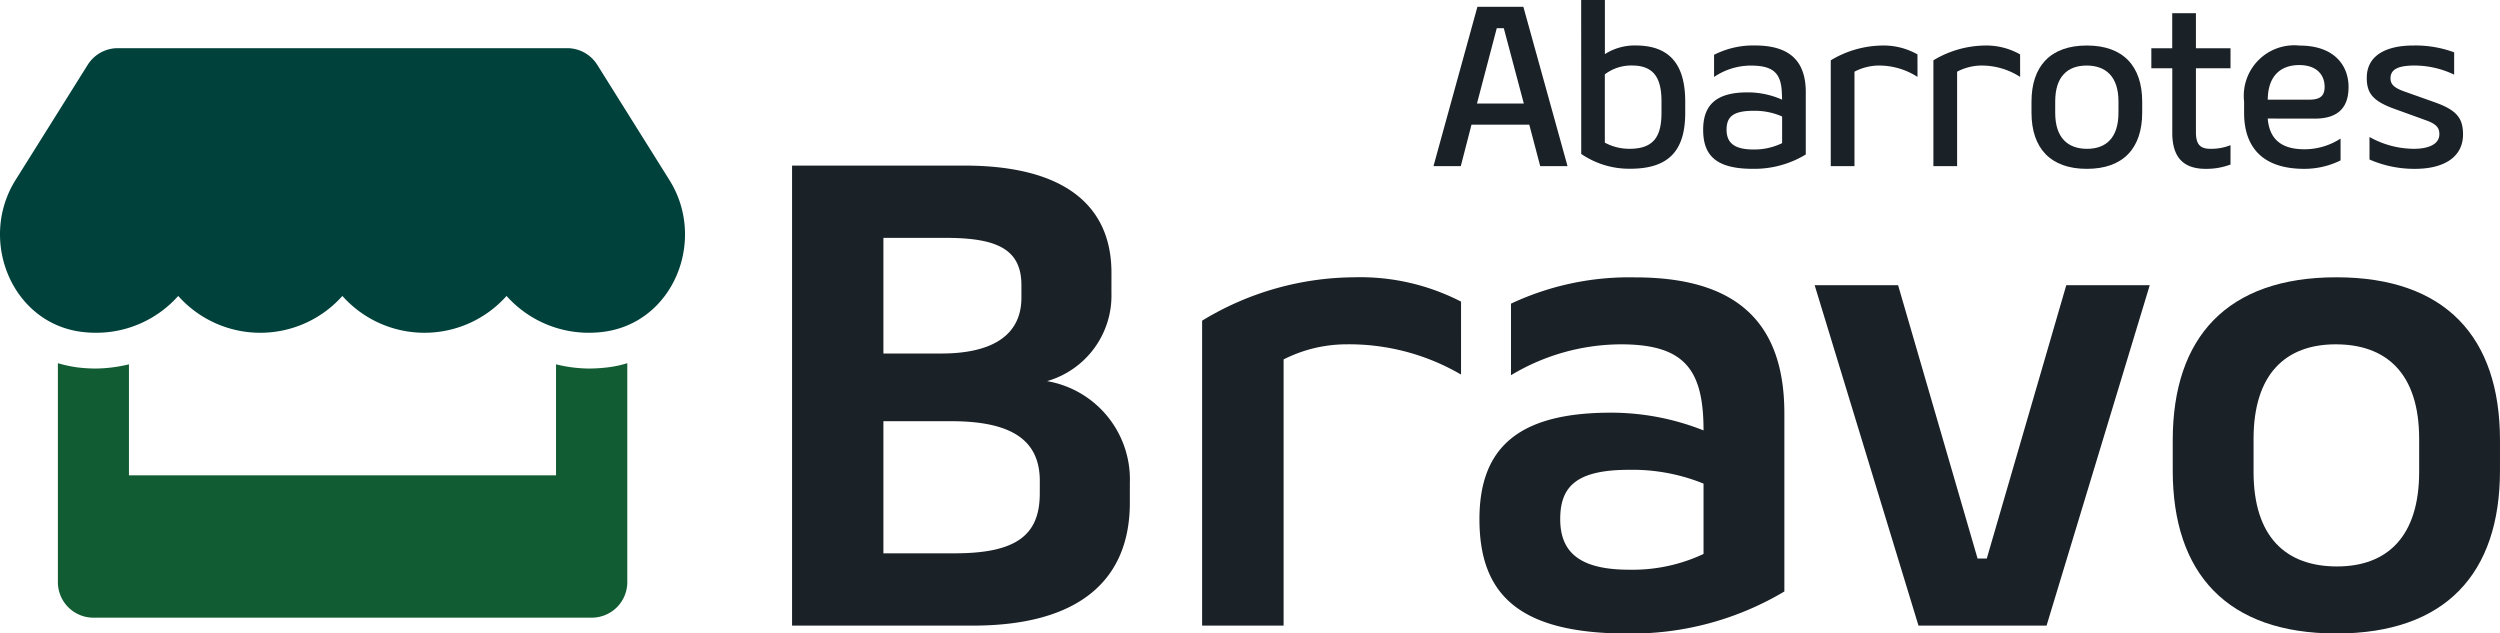
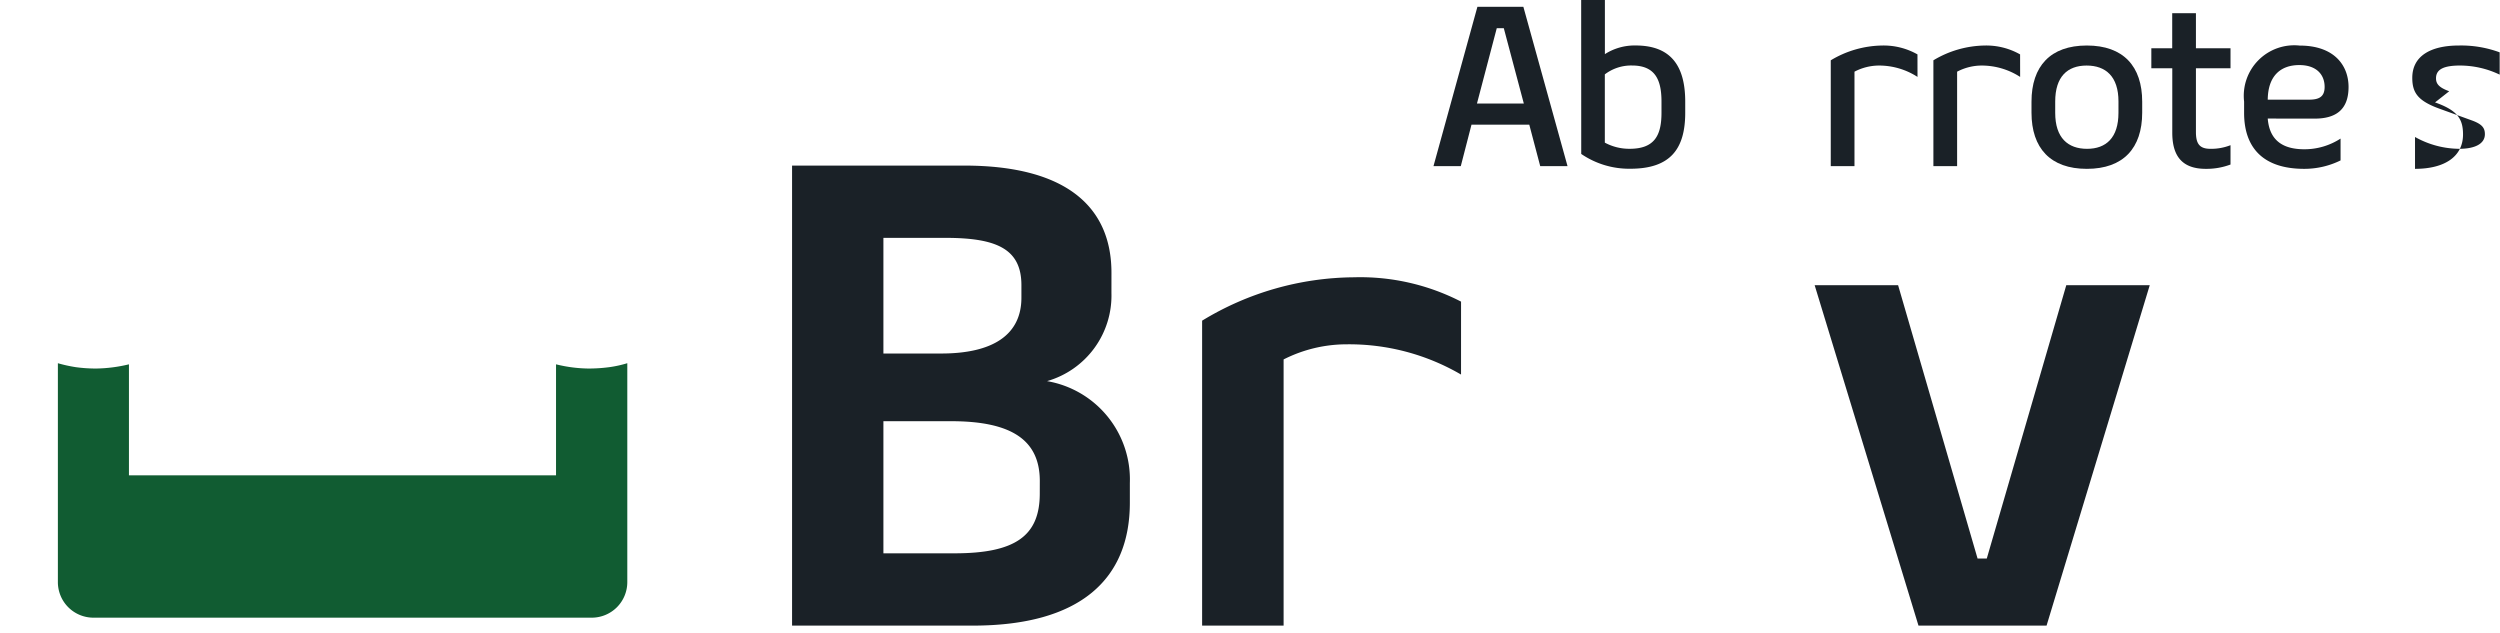
<svg xmlns="http://www.w3.org/2000/svg" width="158.09" height="40.059" viewBox="0 0 158.09 40.059">
  <g transform="translate(50.087 10.471)">
    <path d="M431.847,248.543a5.627,5.627,0,0,1-4.072,5.568,6.307,6.307,0,0,1,5.236,6.441V261.8c0,4.82-3.117,7.771-9.932,7.771H411.651V240.481h10.888c6.4,0,9.309,2.576,9.309,6.774Zm-5.693-.5c0-2.327-1.621-2.992-4.821-2.992h-3.906v7.314h3.657c3.241,0,5.07-1.164,5.07-3.532Zm1.163,12.384c0-2.618-1.828-3.782-5.61-3.782h-4.28V265h4.488c3.823,0,5.4-1.081,5.4-3.781Z" transform="translate(-411.651 -240.481)" fill="#1a2127" />
    <path d="M593.391,291.683a14.048,14.048,0,0,0-7.231-1.912,8.82,8.82,0,0,0-3.989.956v16.83h-5.153V288.276a18.68,18.68,0,0,1,9.6-2.743,13.938,13.938,0,0,1,6.774,1.538Z" transform="translate(-551.088 -278.469)" fill="#1a2127" />
-     <path d="M688.854,300.826c0-4.613,2.576-6.732,8.311-6.732a15.825,15.825,0,0,1,5.86,1.122c0-3.865-1.205-5.444-5.236-5.444a13.558,13.558,0,0,0-6.94,1.953V287.2a17.582,17.582,0,0,1,7.854-1.662c6.4,0,9.433,2.826,9.433,8.6V305.4a18.881,18.881,0,0,1-9.932,2.66C691.264,308.056,688.854,305.521,688.854,300.826Zm14.171,2.2v-4.446a11.94,11.94,0,0,0-4.7-.873c-3.324,0-4.363,1.039-4.363,3.117s1.205,3.2,4.363,3.2A10.547,10.547,0,0,0,703.025,303.028Z" transform="translate(-645.387 -278.469)" fill="#1a2127" />
    <path d="M838.683,310.24h-8.1l-6.566-21.526h5.277L834.32,306h.582l5.028-17.287h5.278Z" transform="translate(-759.353 -281.151)" fill="#1a2127" />
-     <path d="M968.447,295.839c0-6.524,3.449-10.306,10.347-10.306s10.347,3.781,10.347,10.306v1.912c0,6.524-3.449,10.306-10.347,10.306s-10.347-3.781-10.347-10.306Zm15.583-.083c0-4.155-2.078-5.984-5.278-5.984-3.158,0-5.194,1.87-5.194,5.984v2.078c0,4.156,2.078,5.984,5.278,5.984,3.158,0,5.194-1.87,5.194-5.984Z" transform="translate(-881.139 -278.469)" fill="#1a2127" />
  </g>
  <path d="M149.149,320.507a8.929,8.929,0,0,1-2.075-.267v7.019H120.067v-7.019a9.314,9.314,0,0,1-2.075.267,9.489,9.489,0,0,1-1.266-.084,8.847,8.847,0,0,1-1.153-.253V334.01a2.248,2.248,0,0,0,2.25,2.251h31.508a2.248,2.248,0,0,0,2.25-2.251V320.169a7.175,7.175,0,0,1-1.153.253,9.779,9.779,0,0,1-1.28.084Z" transform="translate(-111.913 -297.202)" fill="#115c32" />
  <g transform="translate(90.648)">
    <path d="M676.01,176.455l2.792,10.072h-1.727l-.691-2.619h-3.655l-.676,2.619h-1.727l2.777-10.072Zm-2.935,6.116h2.964l-1.266-4.763h-.446Z" transform="translate(-670.326 -176.023)" fill="#1a2127" />
    <path d="M729.887,173.7h1.5v3.425a3.482,3.482,0,0,1,1.943-.547c2.2,0,3.137,1.252,3.137,3.554v.7c0,2.3-.95,3.54-3.468,3.54a5.363,5.363,0,0,1-3.108-.935Zm5.079,6.418c0-1.453-.46-2.274-1.871-2.274a2.745,2.745,0,0,0-1.712.561v4.317a3.246,3.246,0,0,0,1.568.389c1.554,0,2.015-.82,2.015-2.274Z" transform="translate(-720.548 -173.702)" fill="#1a2127" />
-     <path d="M779.077,197.38c0-1.569.834-2.36,2.792-2.36a5.35,5.35,0,0,1,2.2.46l-.014-.4c-.043-1.237-.5-1.755-1.957-1.755a4.168,4.168,0,0,0-2.331.719v-1.4a5.428,5.428,0,0,1,2.59-.59c2.216,0,3.209,1.007,3.209,2.95v3.943a6.262,6.262,0,0,1-3.353.906C779.84,199.855,779.077,198.963,779.077,197.38Zm4.993.849v-1.684a4.254,4.254,0,0,0-1.813-.36c-1.281,0-1.7.374-1.7,1.194s.475,1.252,1.7,1.252A4.007,4.007,0,0,0,784.07,198.229Z" transform="translate(-762.024 -189.178)" fill="#1a2127" />
    <path d="M836.042,194.042a4.471,4.471,0,0,0-2.417-.719,3.332,3.332,0,0,0-1.568.388v5.972h-1.5v-6.691a6.448,6.448,0,0,1,3.238-.935,4.331,4.331,0,0,1,2.245.561Z" transform="translate(-805.435 -189.178)" fill="#1a2127" />
    <path d="M877.43,194.042a4.471,4.471,0,0,0-2.417-.719,3.333,3.333,0,0,0-1.568.388v5.972h-1.5v-6.691a6.449,6.449,0,0,1,3.238-.935,4.332,4.332,0,0,1,2.245.561Z" transform="translate(-840.333 -189.178)" fill="#1a2127" />
    <path d="M911.5,195.61c0-2.245,1.194-3.554,3.5-3.554s3.5,1.309,3.5,3.554v.691c0,2.245-1.195,3.554-3.5,3.554s-3.5-1.31-3.5-3.554Zm5.5-.014c0-1.583-.806-2.273-2.015-2.273s-1.986.7-1.986,2.273v.719c0,1.583.806,2.274,2.014,2.274s1.986-.705,1.986-2.274Z" transform="translate(-873.684 -189.178)" fill="#1a2127" />
    <path d="M961.1,181.24v-2.216h1.5v2.216h2.187v1.266h-2.187v4.029c0,.748.23,1.065.921,1.065a3.355,3.355,0,0,0,1.266-.23v1.223a4.306,4.306,0,0,1-1.568.273c-1.54,0-2.115-.864-2.115-2.288v-4.072h-1.324V181.24Z" transform="translate(-914.386 -178.189)" fill="#1a2127" />
    <path d="M998.713,196.675c.115,1.439,1.021,1.942,2.317,1.942a4.192,4.192,0,0,0,2.288-.676v1.381a5.191,5.191,0,0,1-2.3.533c-2.561,0-3.8-1.3-3.8-3.54V195.6a3.192,3.192,0,0,1,3.511-3.54c2.2,0,3.094,1.266,3.094,2.619,0,1.425-.791,2-2.144,2Zm0-1.195h2.619c.633,0,.978-.187.978-.806,0-.791-.532-1.381-1.6-1.381C999.518,193.293,998.727,193.984,998.713,195.48Z" transform="translate(-945.958 -189.178)" fill="#1a2127" />
-     <path d="M1051,195.653c1.41.5,1.77,1.036,1.77,2.029,0,1.4-1.166,2.173-3.036,2.173a7.066,7.066,0,0,1-2.878-.59V197.84a5.784,5.784,0,0,0,2.806.748c.978,0,1.612-.317,1.612-.921,0-.389-.158-.633-.835-.878l-1.986-.719c-1.4-.5-1.77-1.007-1.77-1.971,0-1.381,1.165-2.043,2.95-2.043a7.02,7.02,0,0,1,2.576.432v1.41a5.827,5.827,0,0,0-2.5-.576c-.993,0-1.525.216-1.525.806,0,.331.158.576.835.82Z" transform="translate(-987.666 -189.178)" fill="#1a2127" />
+     <path d="M1051,195.653c1.41.5,1.77,1.036,1.77,2.029,0,1.4-1.166,2.173-3.036,2.173V197.84a5.784,5.784,0,0,0,2.806.748c.978,0,1.612-.317,1.612-.921,0-.389-.158-.633-.835-.878l-1.986-.719c-1.4-.5-1.77-1.007-1.77-1.971,0-1.381,1.165-2.043,2.95-2.043a7.02,7.02,0,0,1,2.576.432v1.41a5.827,5.827,0,0,0-2.5-.576c-.993,0-1.525.216-1.525.806,0,.331.158.576.835.82Z" transform="translate(-987.666 -189.178)" fill="#1a2127" />
  </g>
-   <path d="M134.564,201.489,130,194.2a2.251,2.251,0,0,0-1.906-1.055H99.681a2.251,2.251,0,0,0-1.906,1.055l-4.564,7.286c-2.356,3.763-.267,9,4.135,9.593a7.311,7.311,0,0,0,.964.063,6.944,6.944,0,0,0,5.19-2.328,6.95,6.95,0,0,0,10.381,0,6.95,6.95,0,0,0,10.381,0,6.968,6.968,0,0,0,5.19,2.328,7.232,7.232,0,0,0,.963-.063C134.832,210.491,136.928,205.259,134.564,201.489Z" transform="translate(-92.23 -190.099)" fill="#00413b" />
</svg>